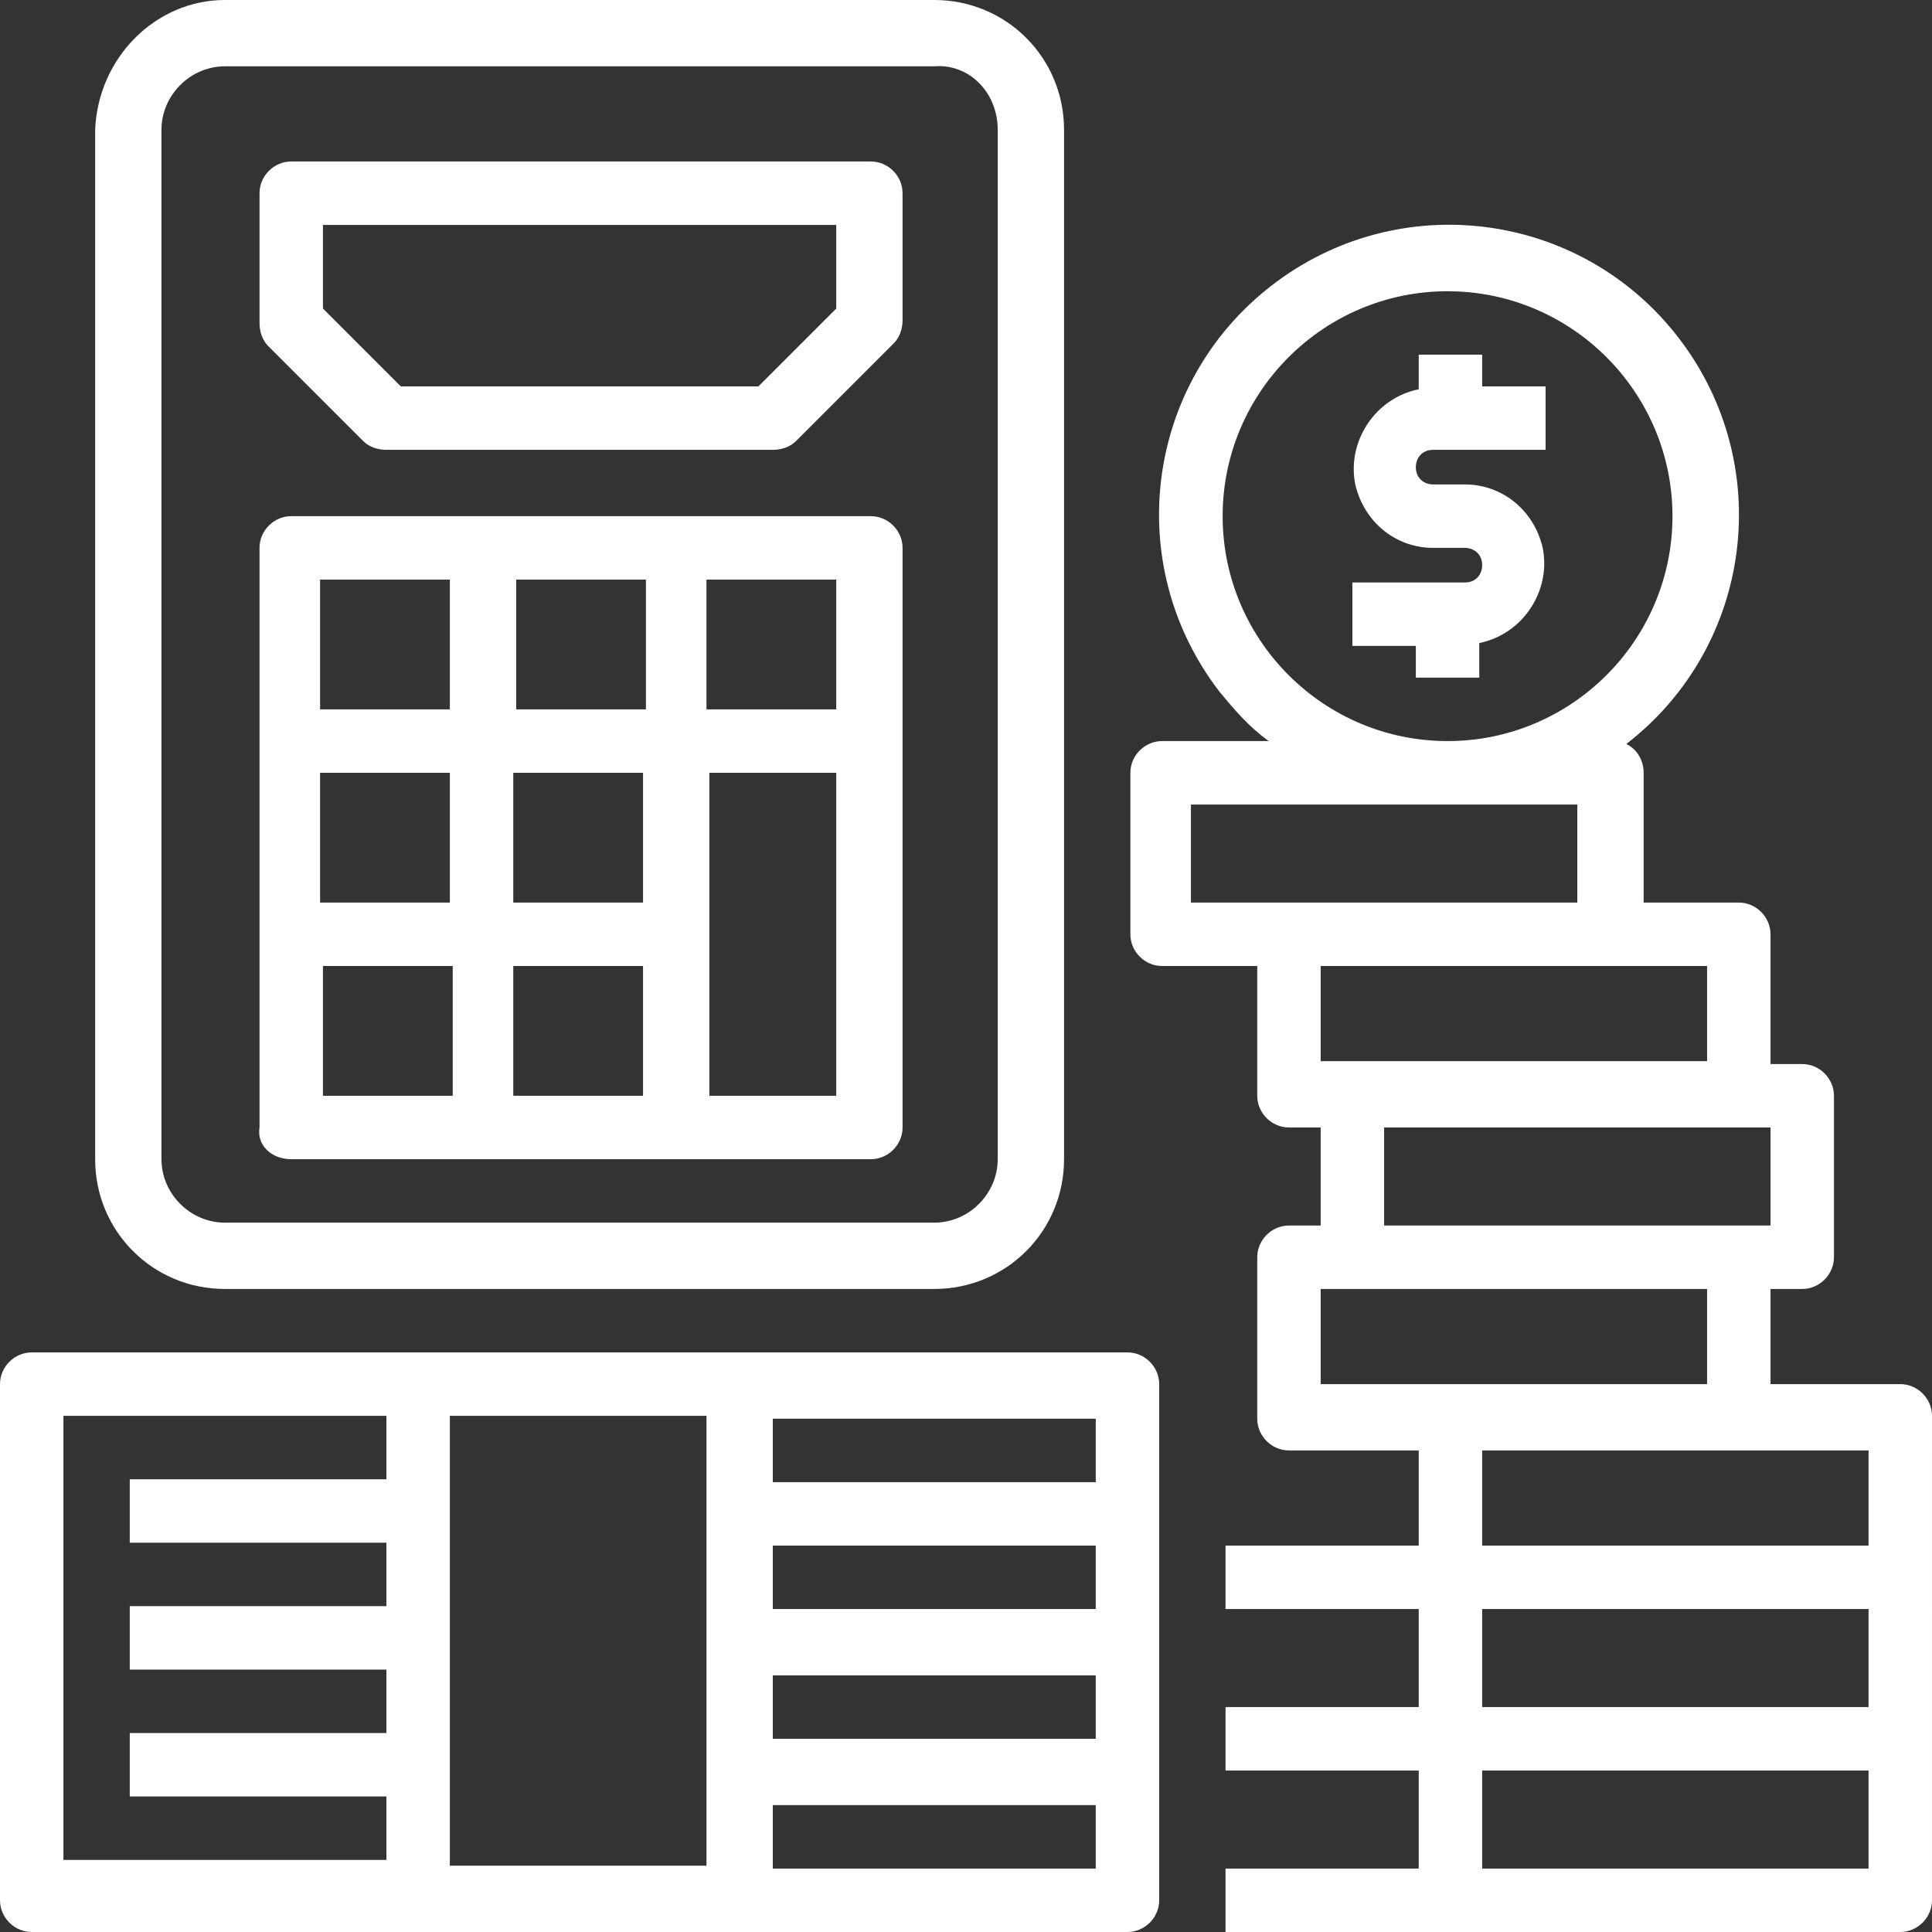
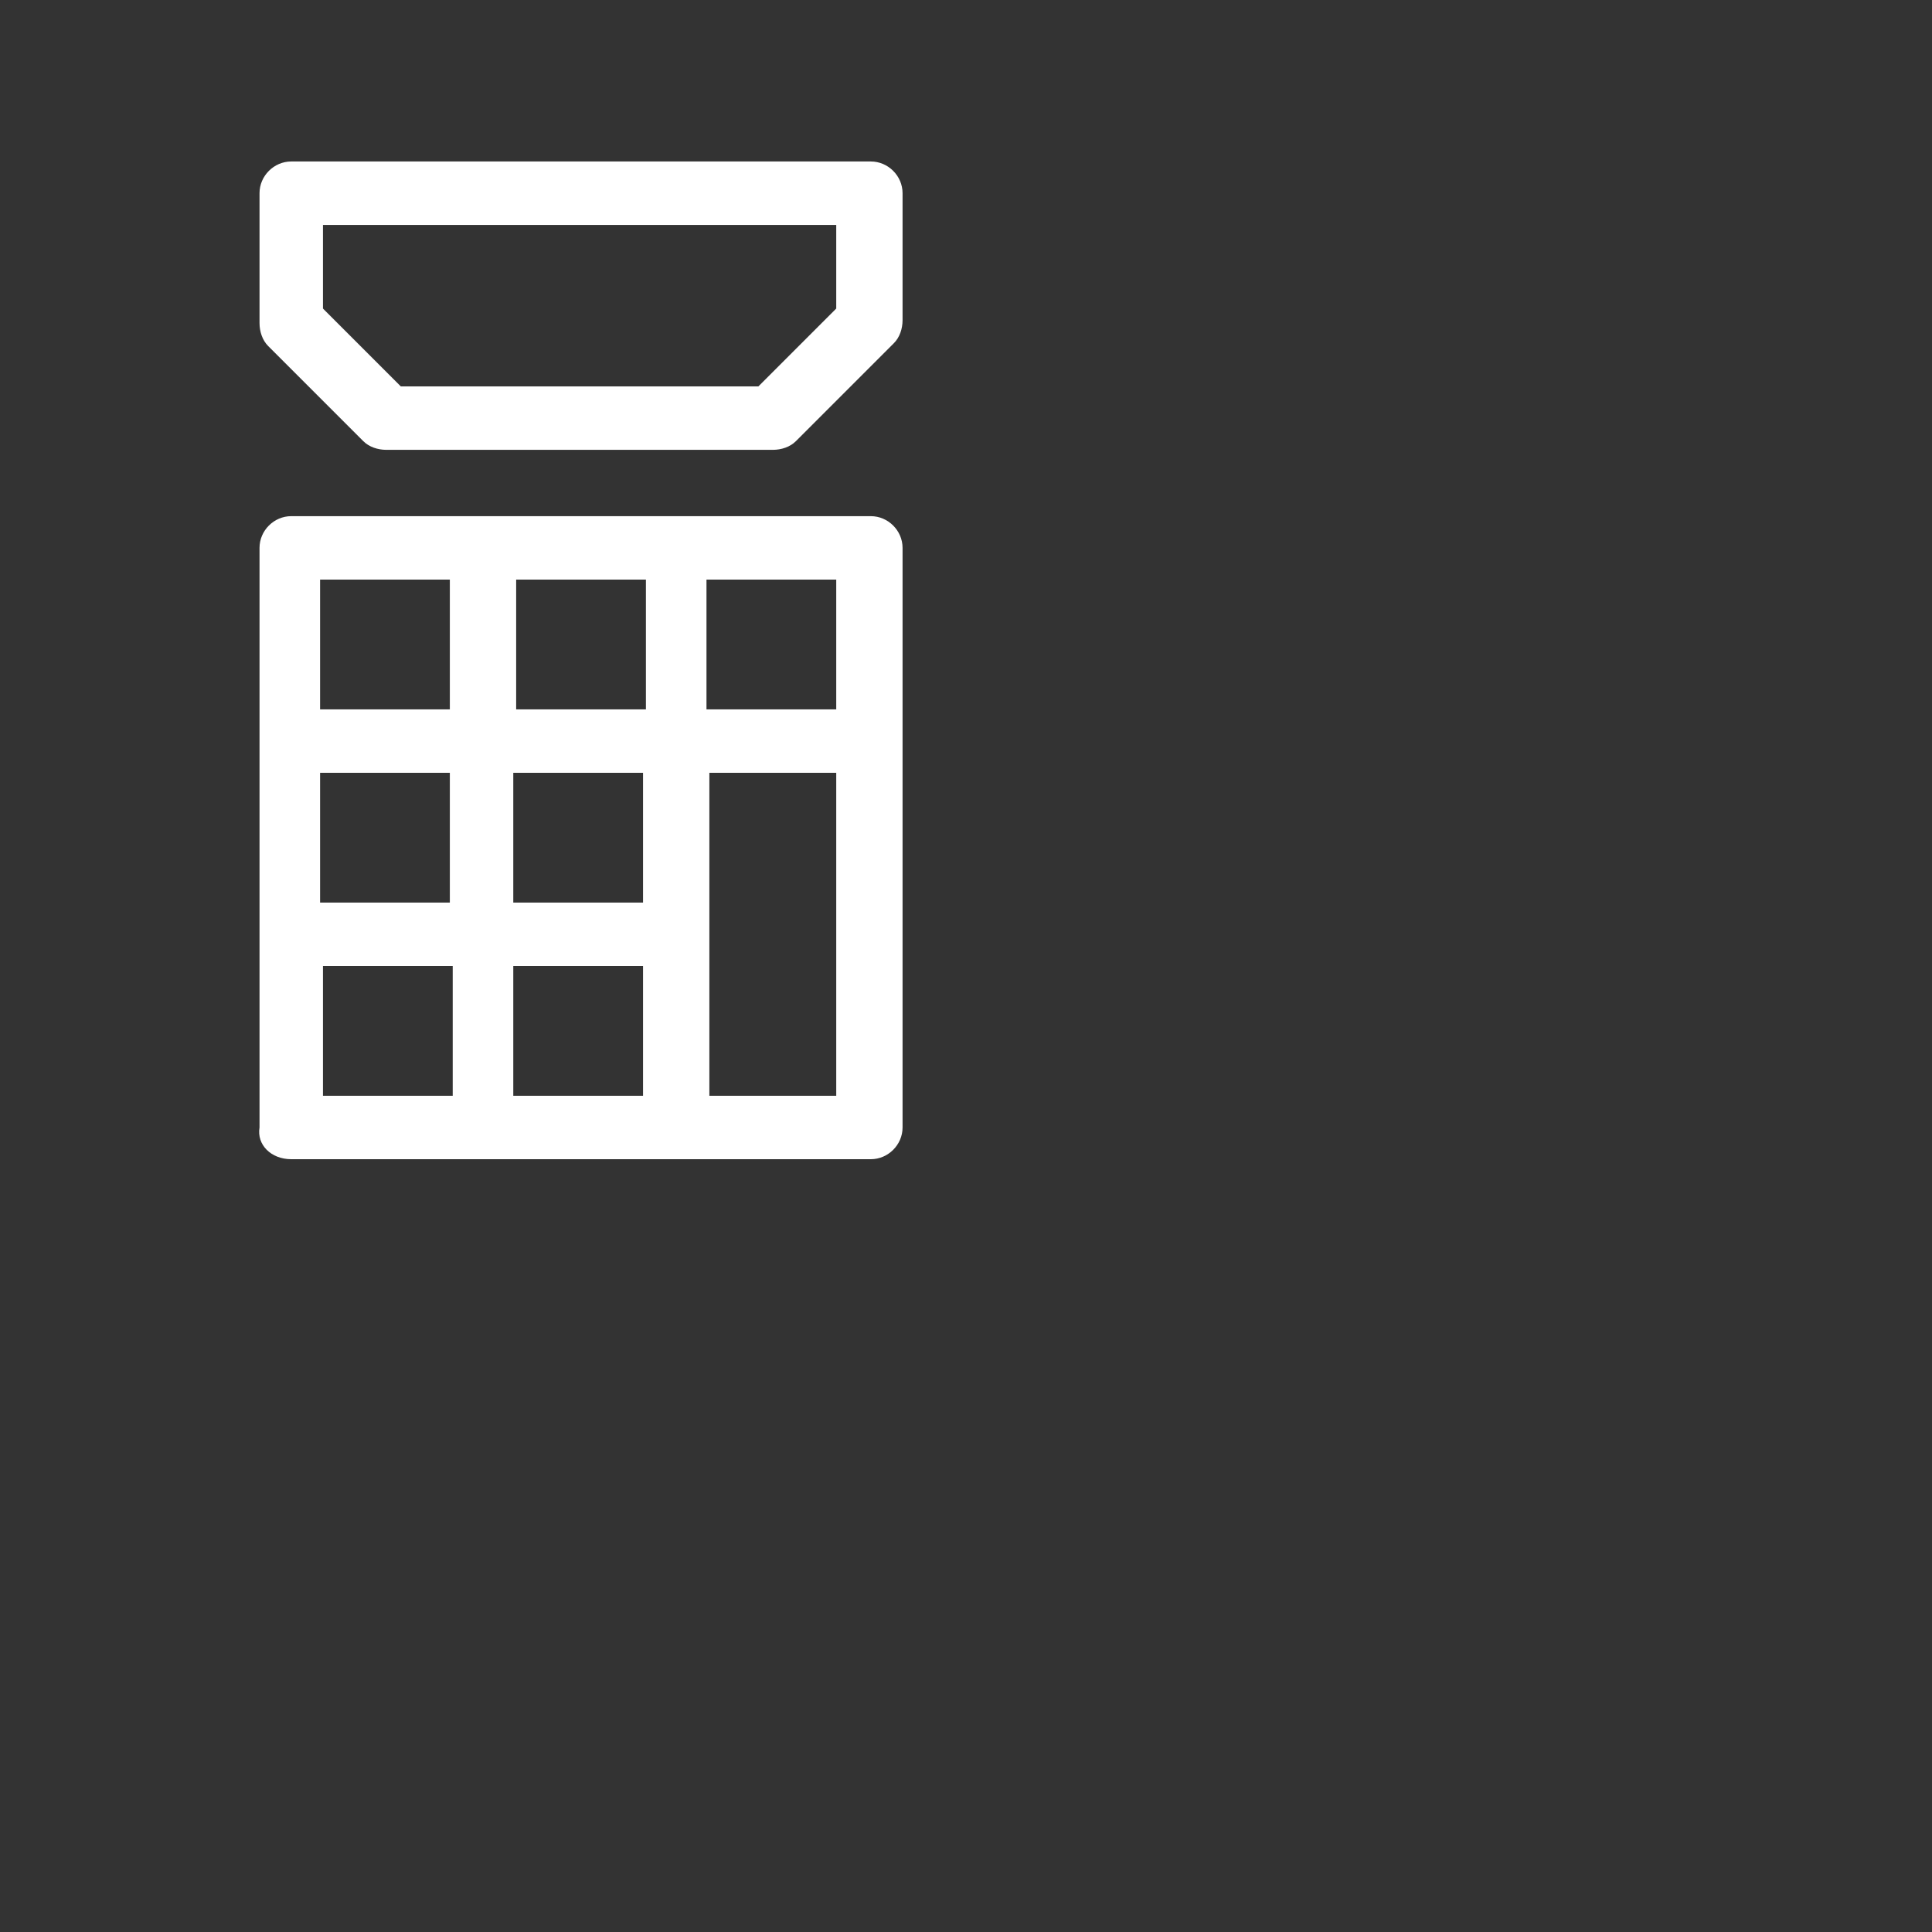
<svg xmlns="http://www.w3.org/2000/svg" version="1.1" id="outline" x="0px" y="0px" width="67px" height="67px" viewBox="0 0 67 67" style="enable-background:new 0 0 67 67;" xml:space="preserve">
  <rect x="0" y="0" width="67" height="67" fill="#333333" stroke="none" />
  <style type="text/css">
	.st0{fill:#FFFFFF;}
</style>
  <g>
-     <path class="st0" d="M40.2,65.9V48c0-0.6-0.5-1.1-1.1-1.1h-38C0.5,46.9,0,47.4,0,48v17.9C0,66.5,0.5,67,1.1,67h38   C39.7,67,40.2,66.5,40.2,65.9z M15.6,49.1h8.9v15.6h-8.9V49.1z M26.8,53.6H38v2.2H26.8V53.6z M26.8,58.1H38v2.2H26.8V58.1z    M38,51.4H26.8v-2.2H38V51.4z M2.2,49.1h11.2v2.2H4.5v2.2h8.9v2.2H4.5v2.2h8.9v2.2H4.5v2.2h8.9v2.2H2.2V49.1z M26.8,64.8v-2.2H38   v2.2H26.8z" />
-     <path class="st0" d="M65.9,48h-4.5v-3.3h1.1c0.6,0,1.1-0.5,1.1-1.1V38c0-0.6-0.5-1.1-1.1-1.1h-1.1v-4.5c0-0.6-0.5-1.1-1.1-1.1H57   v-4.5c0-0.4-0.2-0.8-0.6-1c4.4-3.4,5.2-9.7,1.8-14.1c-3.4-4.4-9.7-5.2-14.1-1.8c-4.4,3.4-5.2,9.7-1.8,14.1c0.5,0.6,1,1.2,1.7,1.7   h-3.7c-0.6,0-1.1,0.5-1.1,1.1v5.6c0,0.6,0.5,1.1,1.1,1.1h3.3V38c0,0.6,0.5,1.1,1.1,1.1h1.1v3.4h-1.1c-0.6,0-1.1,0.5-1.1,1.1v5.6   c0,0.6,0.5,1.1,1.1,1.1h4.5v3.3h-6.7v2.2h6.7v3.4h-6.7v2.2h6.7v3.4h-6.7V67h23.4c0.6,0,1.1-0.5,1.1-1.1V49.1   C67,48.5,66.5,48,65.9,48z M51.4,55.8h13.4v3.4H51.4V55.8z M42.4,17.9c0-4.3,3.5-7.8,7.8-7.8s7.8,3.5,7.8,7.8s-3.5,7.8-7.8,7.8   C45.9,25.7,42.4,22.2,42.4,17.9z M41.3,27.9h13.4v3.4H41.3V27.9z M59.2,33.5v3.3H45.8v-3.3H59.2z M48,39.1h13.4v3.4H48V39.1z    M45.8,44.7h13.4V48H45.8V44.7z M64.8,50.3v3.3H51.4v-3.3H64.8z M64.8,64.8H51.4v-3.4h13.4V64.8z" />
-     <path class="st0" d="M51.4,12.3h-2.2v1.2c-1.5,0.3-2.5,1.8-2.2,3.3c0.3,1.3,1.4,2.2,2.7,2.2h0l1.1,0h0c0.3,0,0.6,0.2,0.6,0.6   c0,0.3-0.2,0.6-0.6,0.6c0,0,0,0,0,0h-3.9v2.2h2.2v1.1h2.2v-1.2c1.5-0.3,2.5-1.8,2.2-3.3c-0.3-1.3-1.4-2.2-2.7-2.2h0l-1.1,0h0   c-0.3,0-0.6-0.2-0.6-0.6c0-0.3,0.2-0.6,0.6-0.6h3.9v-2.2h-2.2V12.3z" />
-     <path class="st0" d="M3.3,4.5v35.7c0,2.5,2,4.5,4.5,4.5h24.6c2.5,0,4.5-2,4.5-4.5V4.5c0-2.5-2-4.5-4.5-4.5H7.8C5.4,0,3.4,2,3.3,4.5   z M34.6,4.5v35.7c0,1.2-1,2.2-2.2,2.2H7.8c-1.2,0-2.2-1-2.2-2.2V4.5c0-1.2,1-2.2,2.2-2.2h24.6C33.6,2.2,34.6,3.2,34.6,4.5z" />
    <path class="st0" d="M12.6,15.3c0.2,0.2,0.5,0.3,0.8,0.3h13.4c0.3,0,0.6-0.1,0.8-0.3l3.4-3.4c0.2-0.2,0.3-0.5,0.3-0.8V6.7   c0-0.6-0.5-1.1-1.1-1.1H10.1c-0.6,0-1.1,0.5-1.1,1.1v4.5c0,0.3,0.1,0.6,0.3,0.8L12.6,15.3z M11.2,7.8H29v2.9l-2.7,2.7H13.9   l-2.7-2.7V7.8z" />
    <path class="st0" d="M10.1,40.2h20.1c0.6,0,1.1-0.5,1.1-1.1V19c0-0.6-0.5-1.1-1.1-1.1H10.1c-0.6,0-1.1,0.5-1.1,1.1v20.1   C8.9,39.7,9.4,40.2,10.1,40.2z M11.2,33.5h4.5V38h-4.5V33.5z M22.3,26.8v4.5h-4.5v-4.5H22.3z M17.9,24.6v-4.5h4.5v4.5H17.9z    M22.3,38h-4.5v-4.5h4.5V38z M15.6,31.3h-4.5v-4.5h4.5V31.3z M24.6,38V26.8H29V38H24.6z M29,24.6h-4.5v-4.5H29V24.6z M15.6,20.1   v4.5h-4.5v-4.5H15.6z" />
  </g>
</svg>